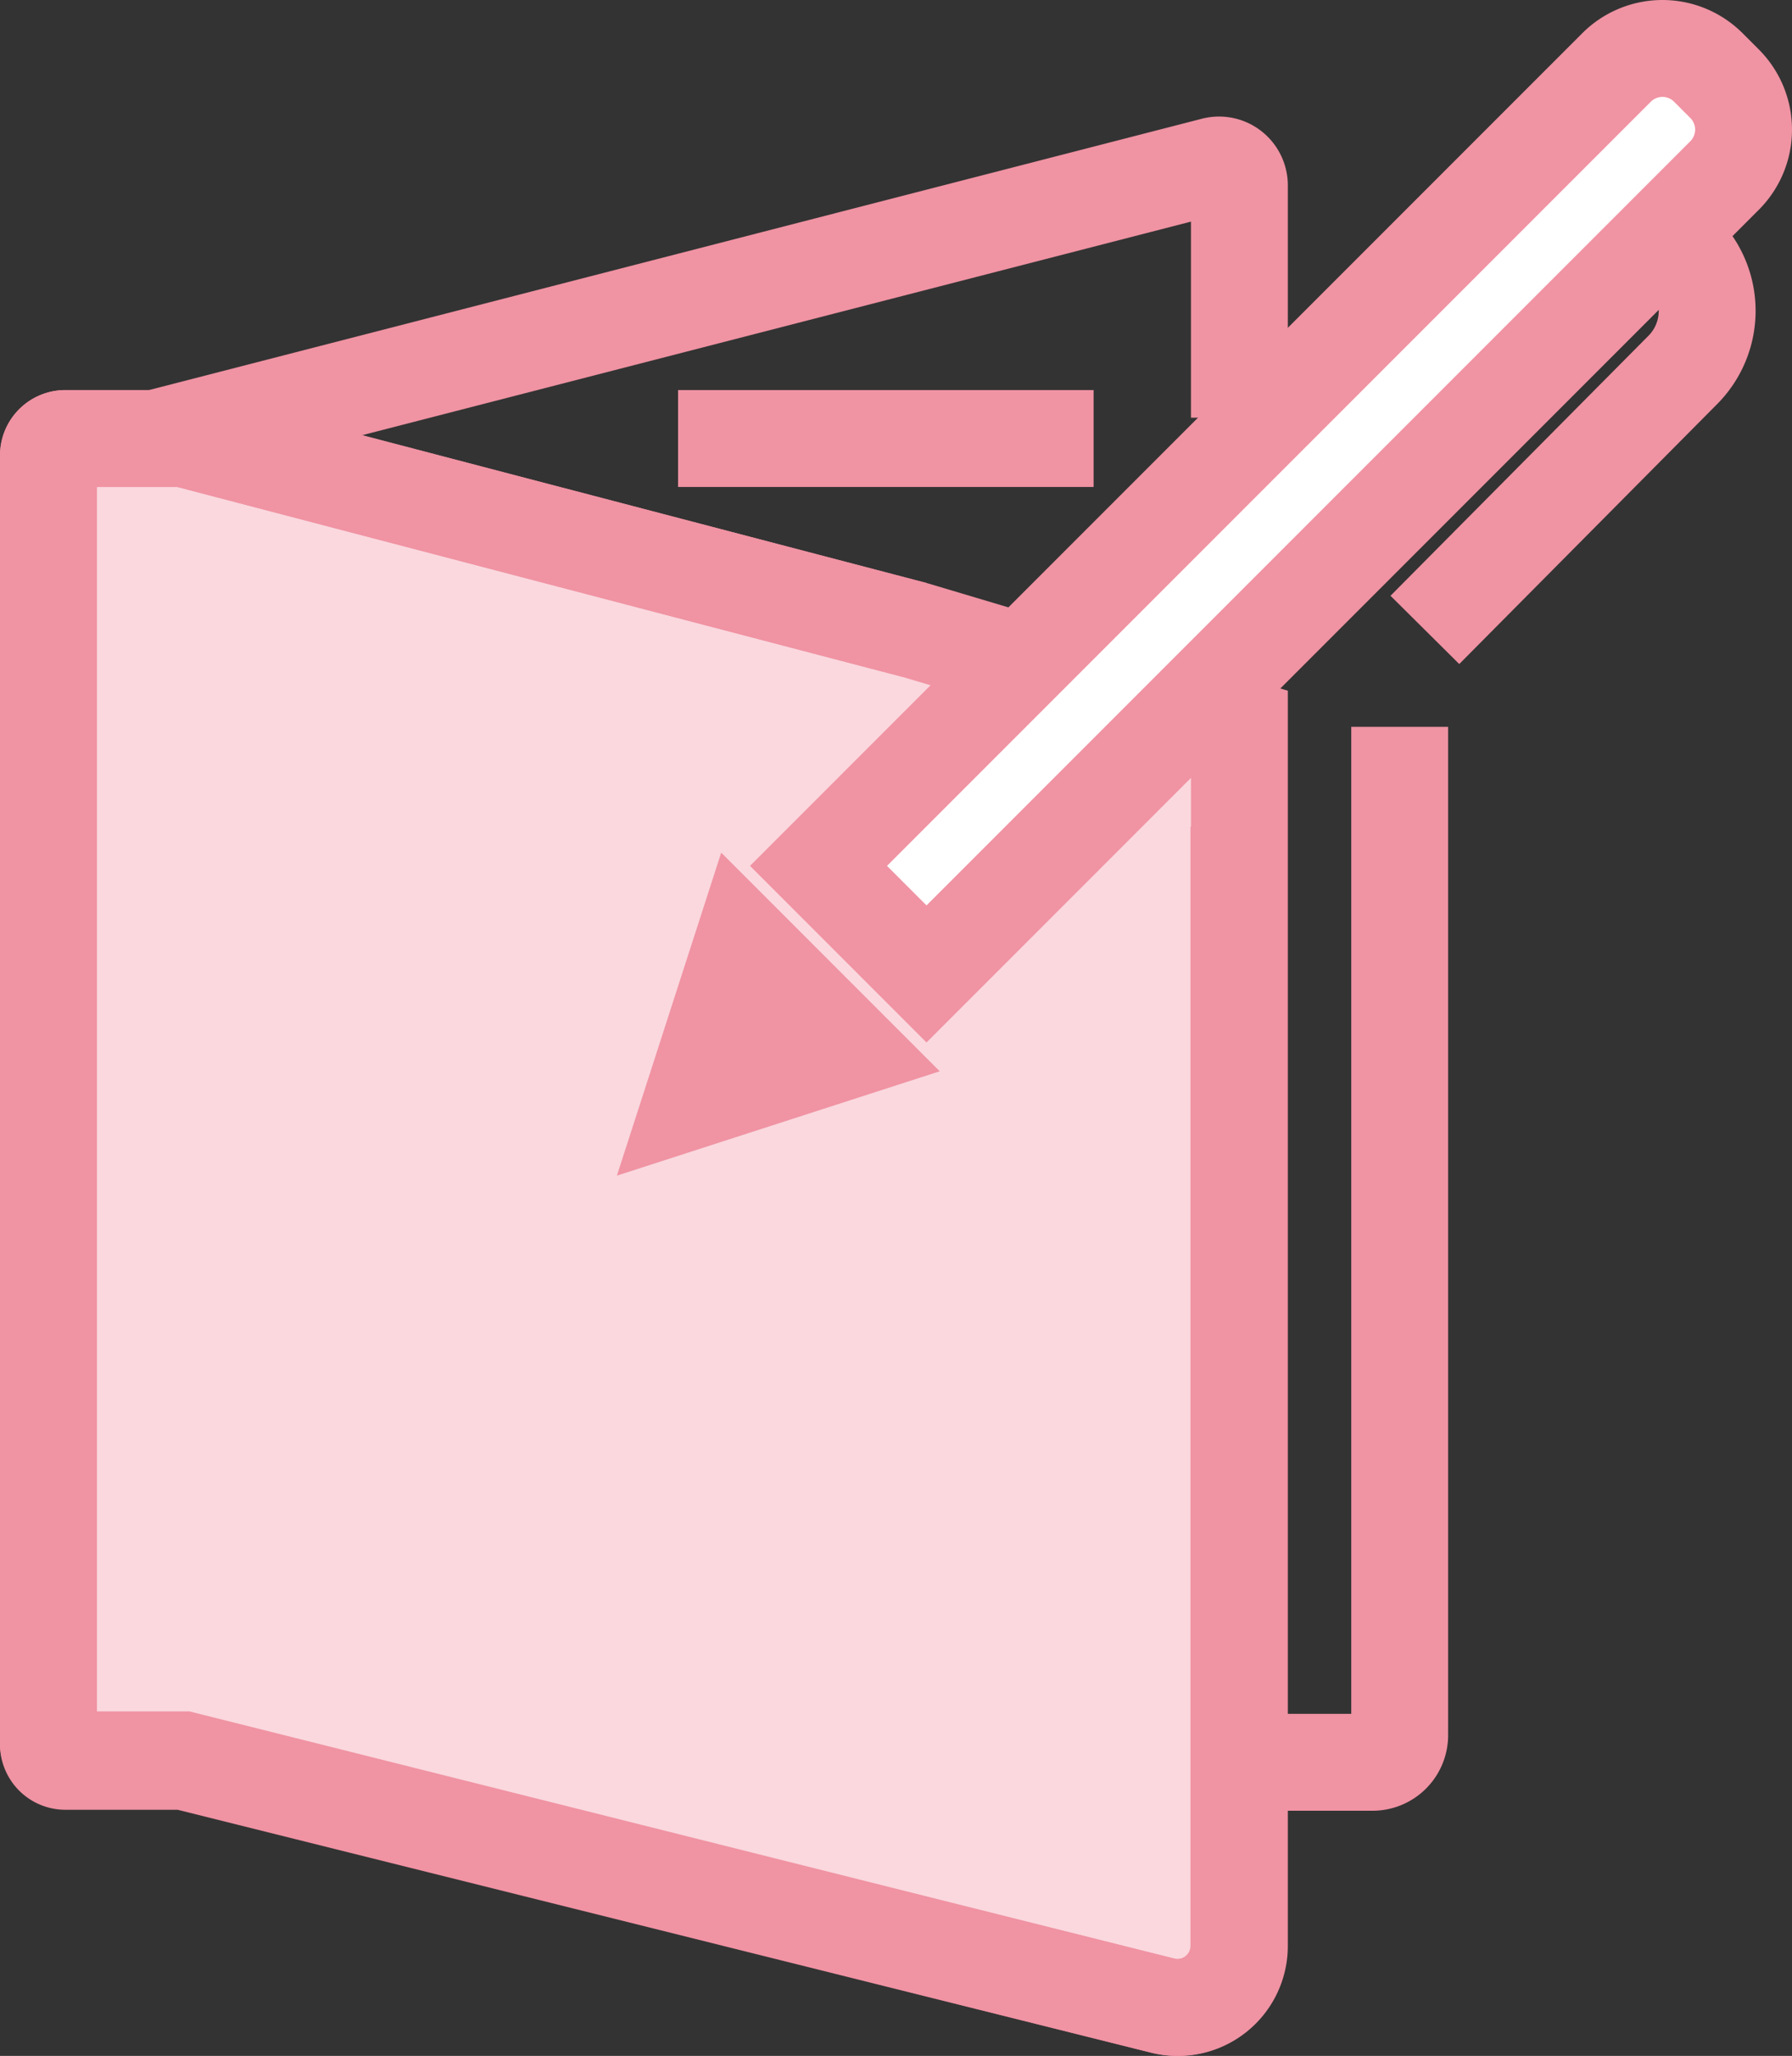
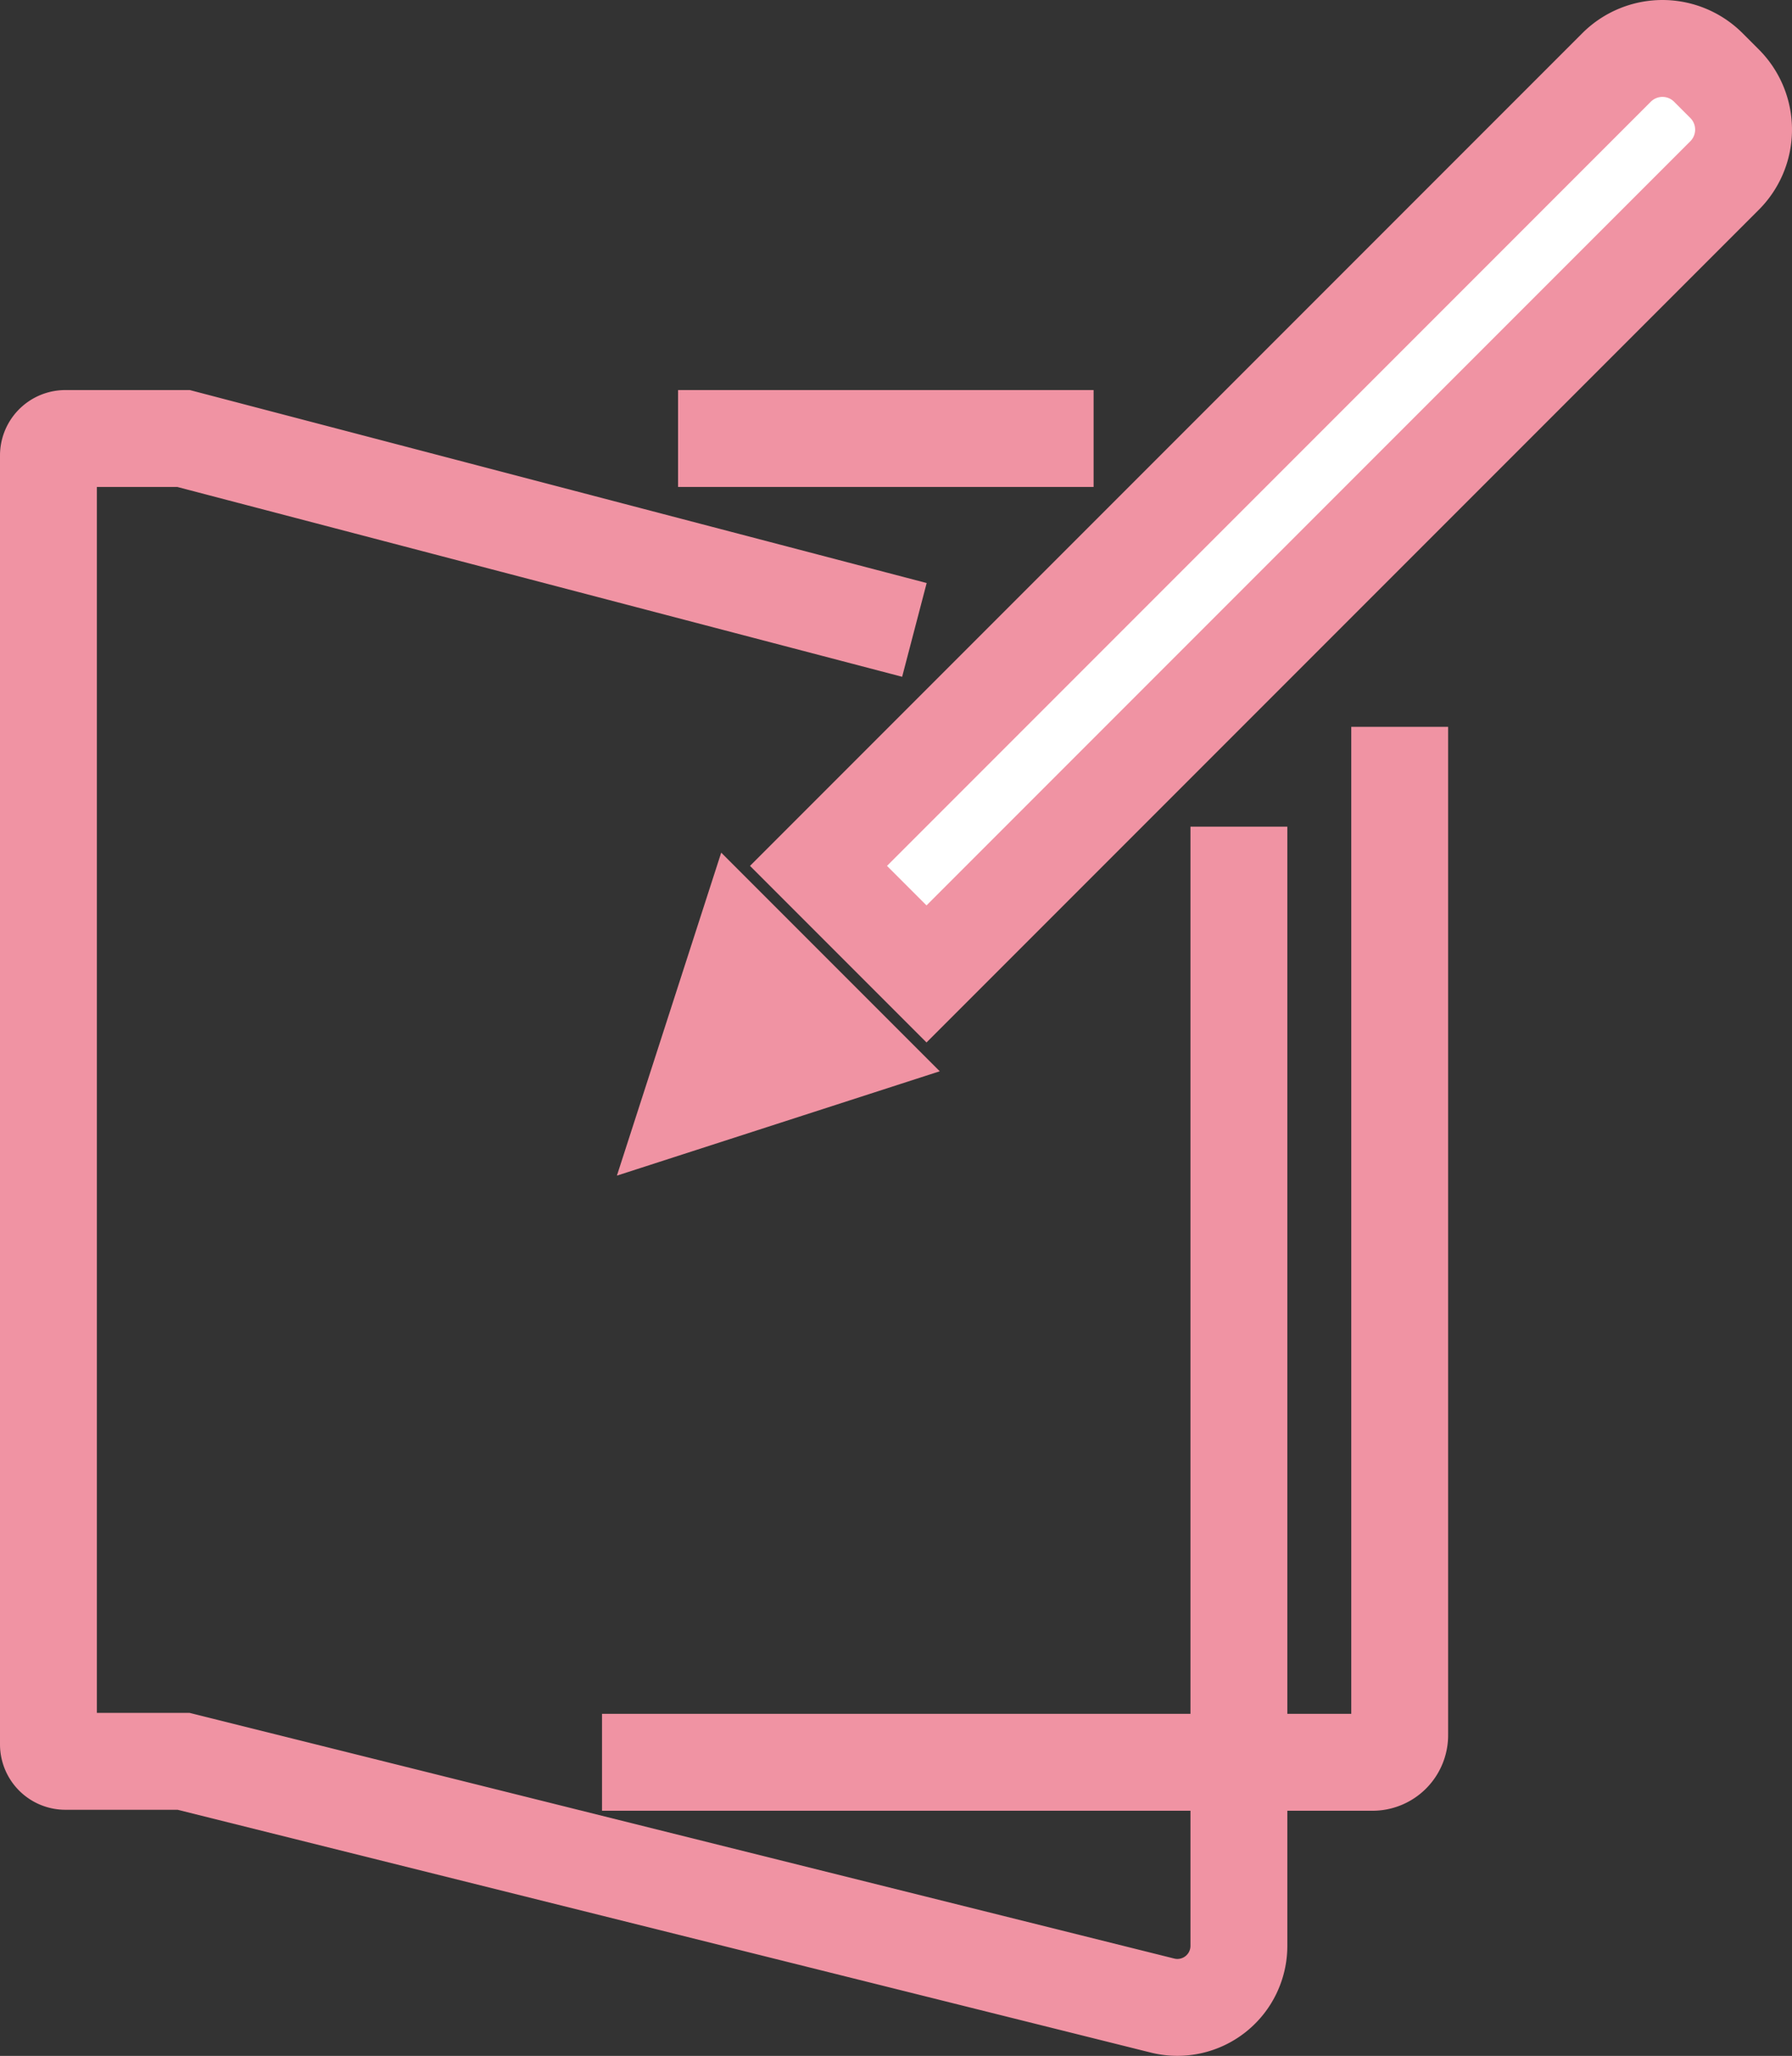
<svg xmlns="http://www.w3.org/2000/svg" viewBox="0 0 37 42.43">
  <rect x="0" y="0" width="37" height="42.43" fill="#333333" stroke="none" />
  <defs>
    <style>.cls-1{fill:none;}.cls-1,.cls-2,.cls-3{stroke:#f093a3;stroke-miterlimit:10;stroke-width:2px;}.cls-2{fill:#fad8de;}.cls-3{fill:#fff;}</style>
  </defs>
  <g id="レイヤー_2" data-name="レイヤー 2">
    <g id="レイヤー_6" data-name="レイヤー 6">
-       <path class="cls-1" d="M25.59,8.62V3.82a.42.42,0,0,0-.53-.4L3.63,8.94V33.72" />
      <path class="cls-1" d="M28.9,15V35.81a.56.56,0,0,1-.56.56H12.43" />
      <line class="cls-1" x1="14" y1="9.05" x2="22.58" y2="9.05" />
-       <path class="cls-2" d="M25.59,17.06v23.1A1.27,1.27,0,0,1,24,41.39L3.79,36.32H1.35A.35.35,0,0,1,1,36V9.4a.35.35,0,0,1,.35-.35H3.79L18.88,13l6.71,2Z" />
      <path class="cls-1" d="M18.88,13,3.79,9.05H1.35A.35.35,0,0,0,1,9.4V36a.35.35,0,0,0,.35.35H3.79L24,41.39a1.27,1.27,0,0,0,1.58-1.23V17.06" />
      <path class="cls-3" d="M19.13,20.1,16.9,17.87,33.38,1.39a1.34,1.34,0,0,1,1.89,0l.34.34a1.34,1.34,0,0,1,0,1.89Z" />
      <polygon class="cls-1" points="17.54 21.66 14.29 22.71 15.34 19.46 17.54 21.66" />
-       <path class="cls-1" d="M34.73,5.18h0a1.73,1.73,0,0,1,0,2.47L29.42,13" />
    </g>
  </g>
</svg>